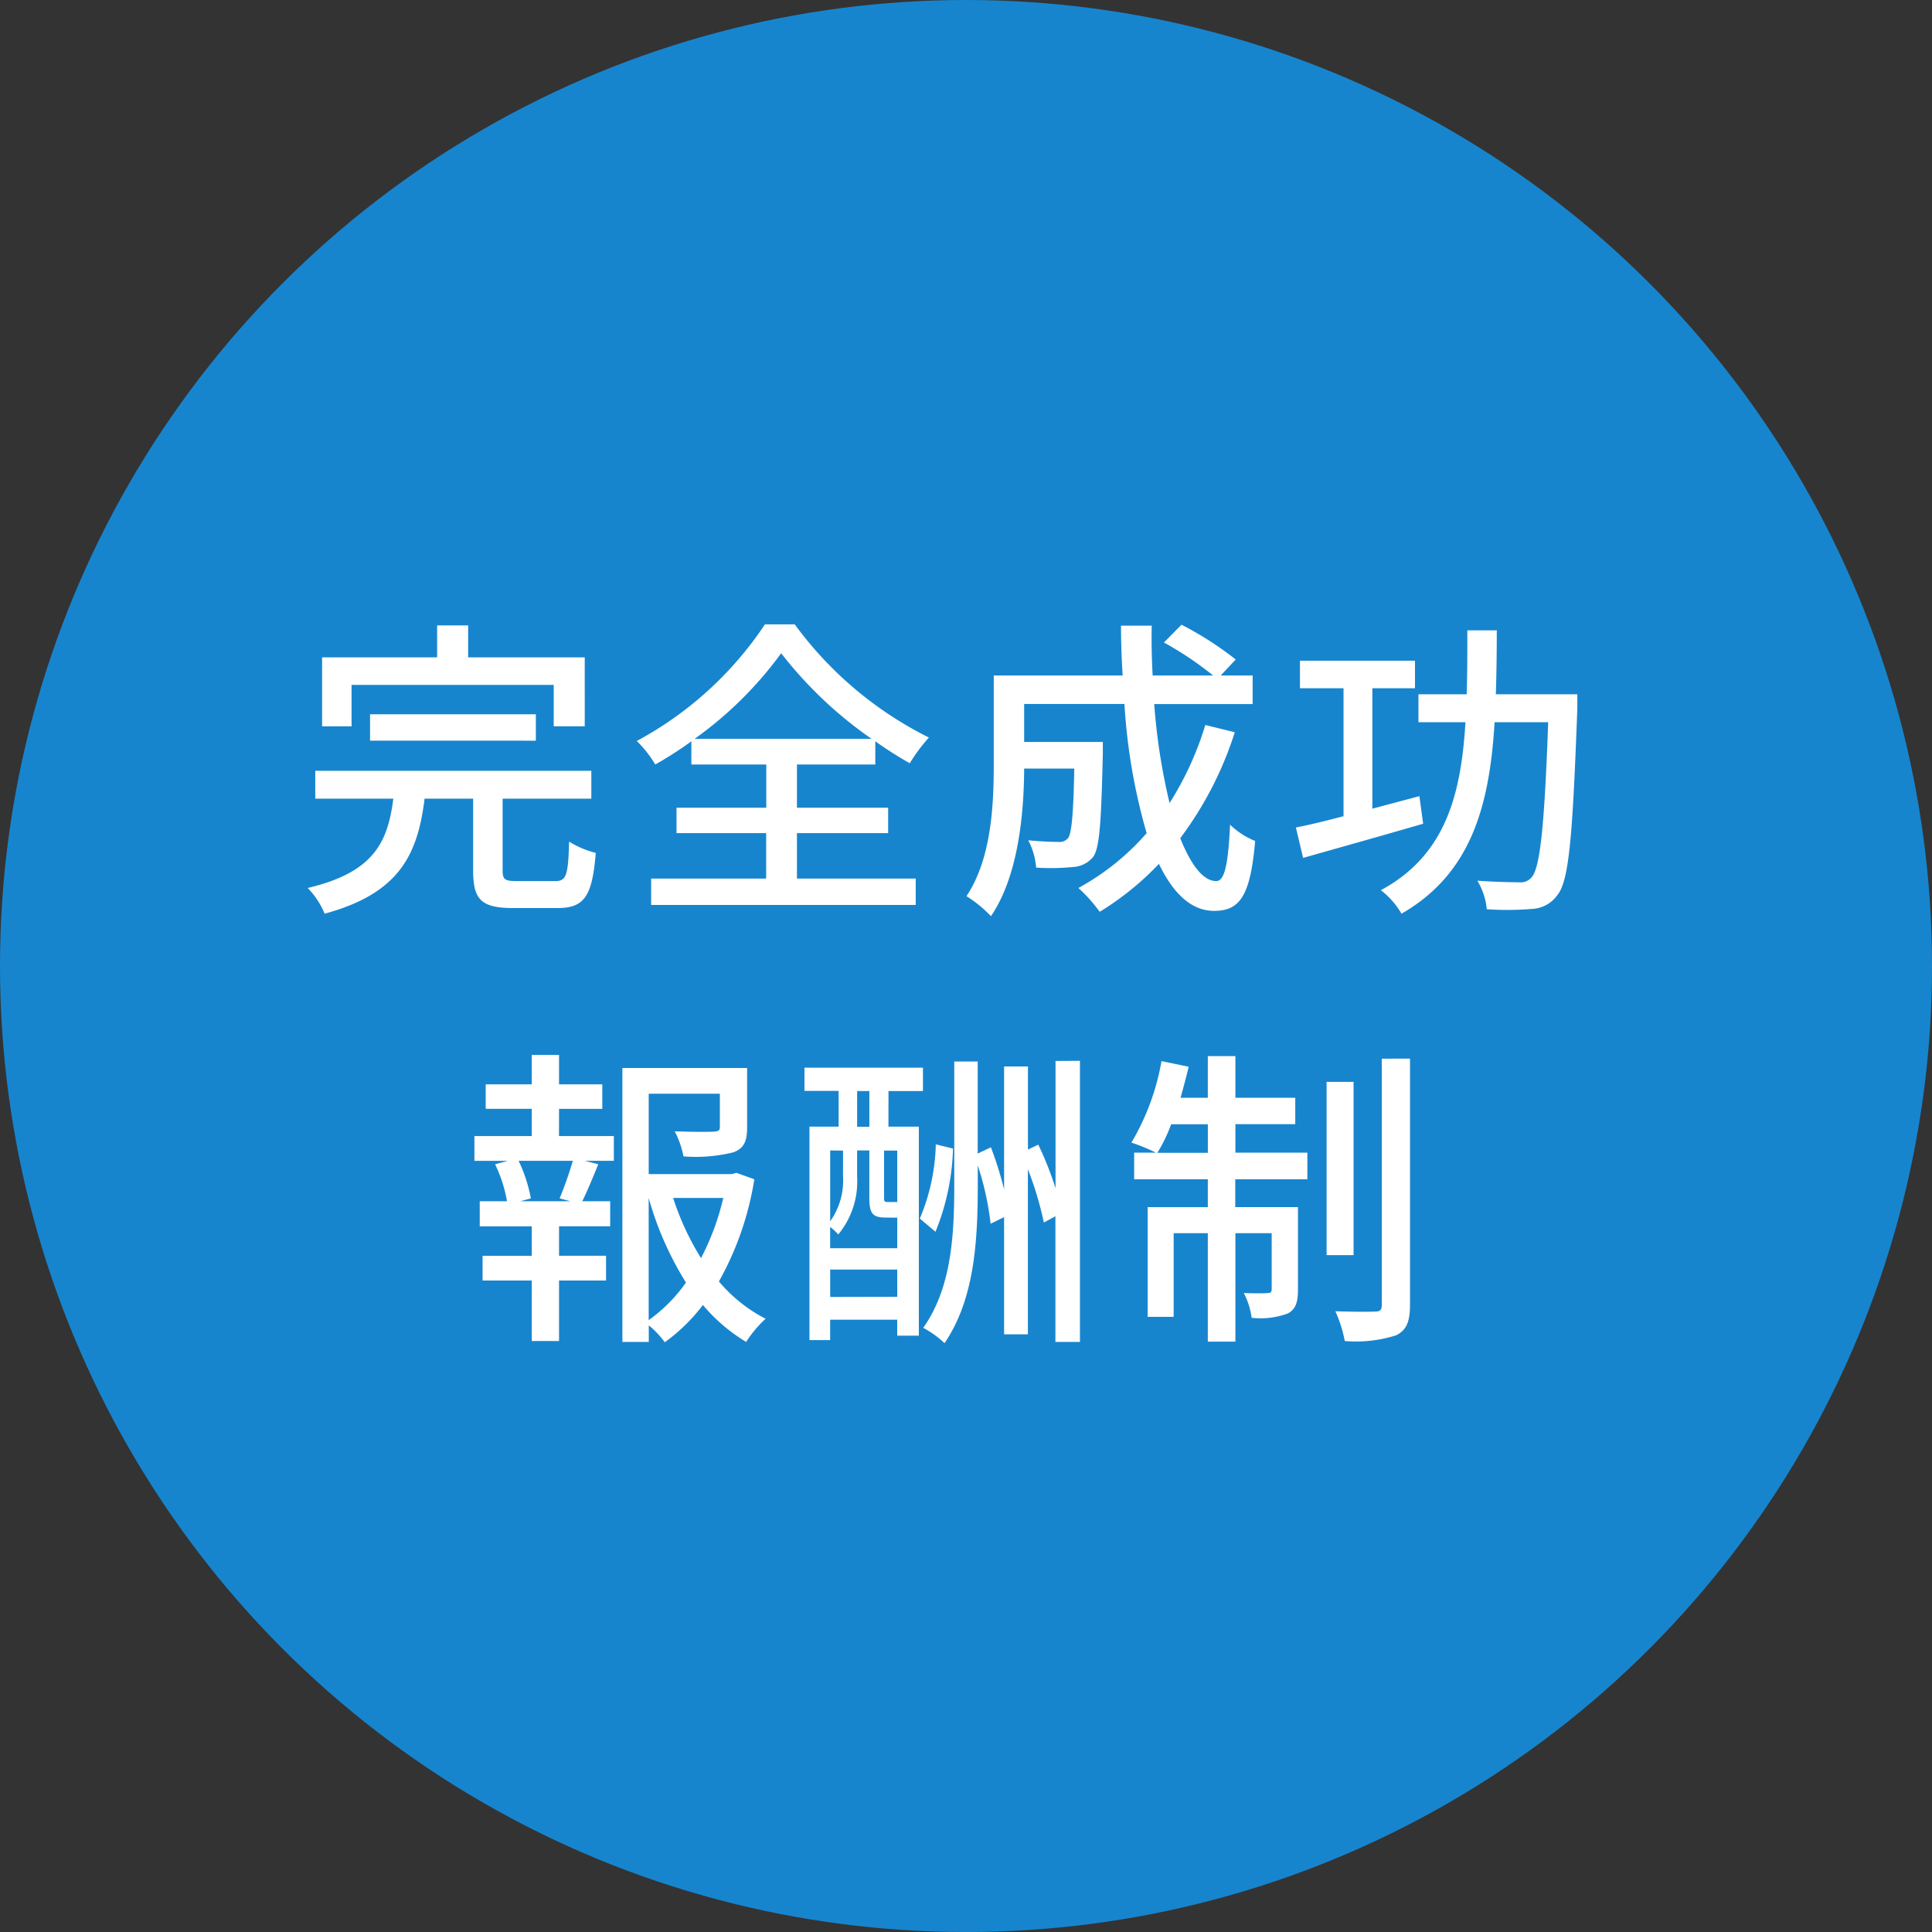
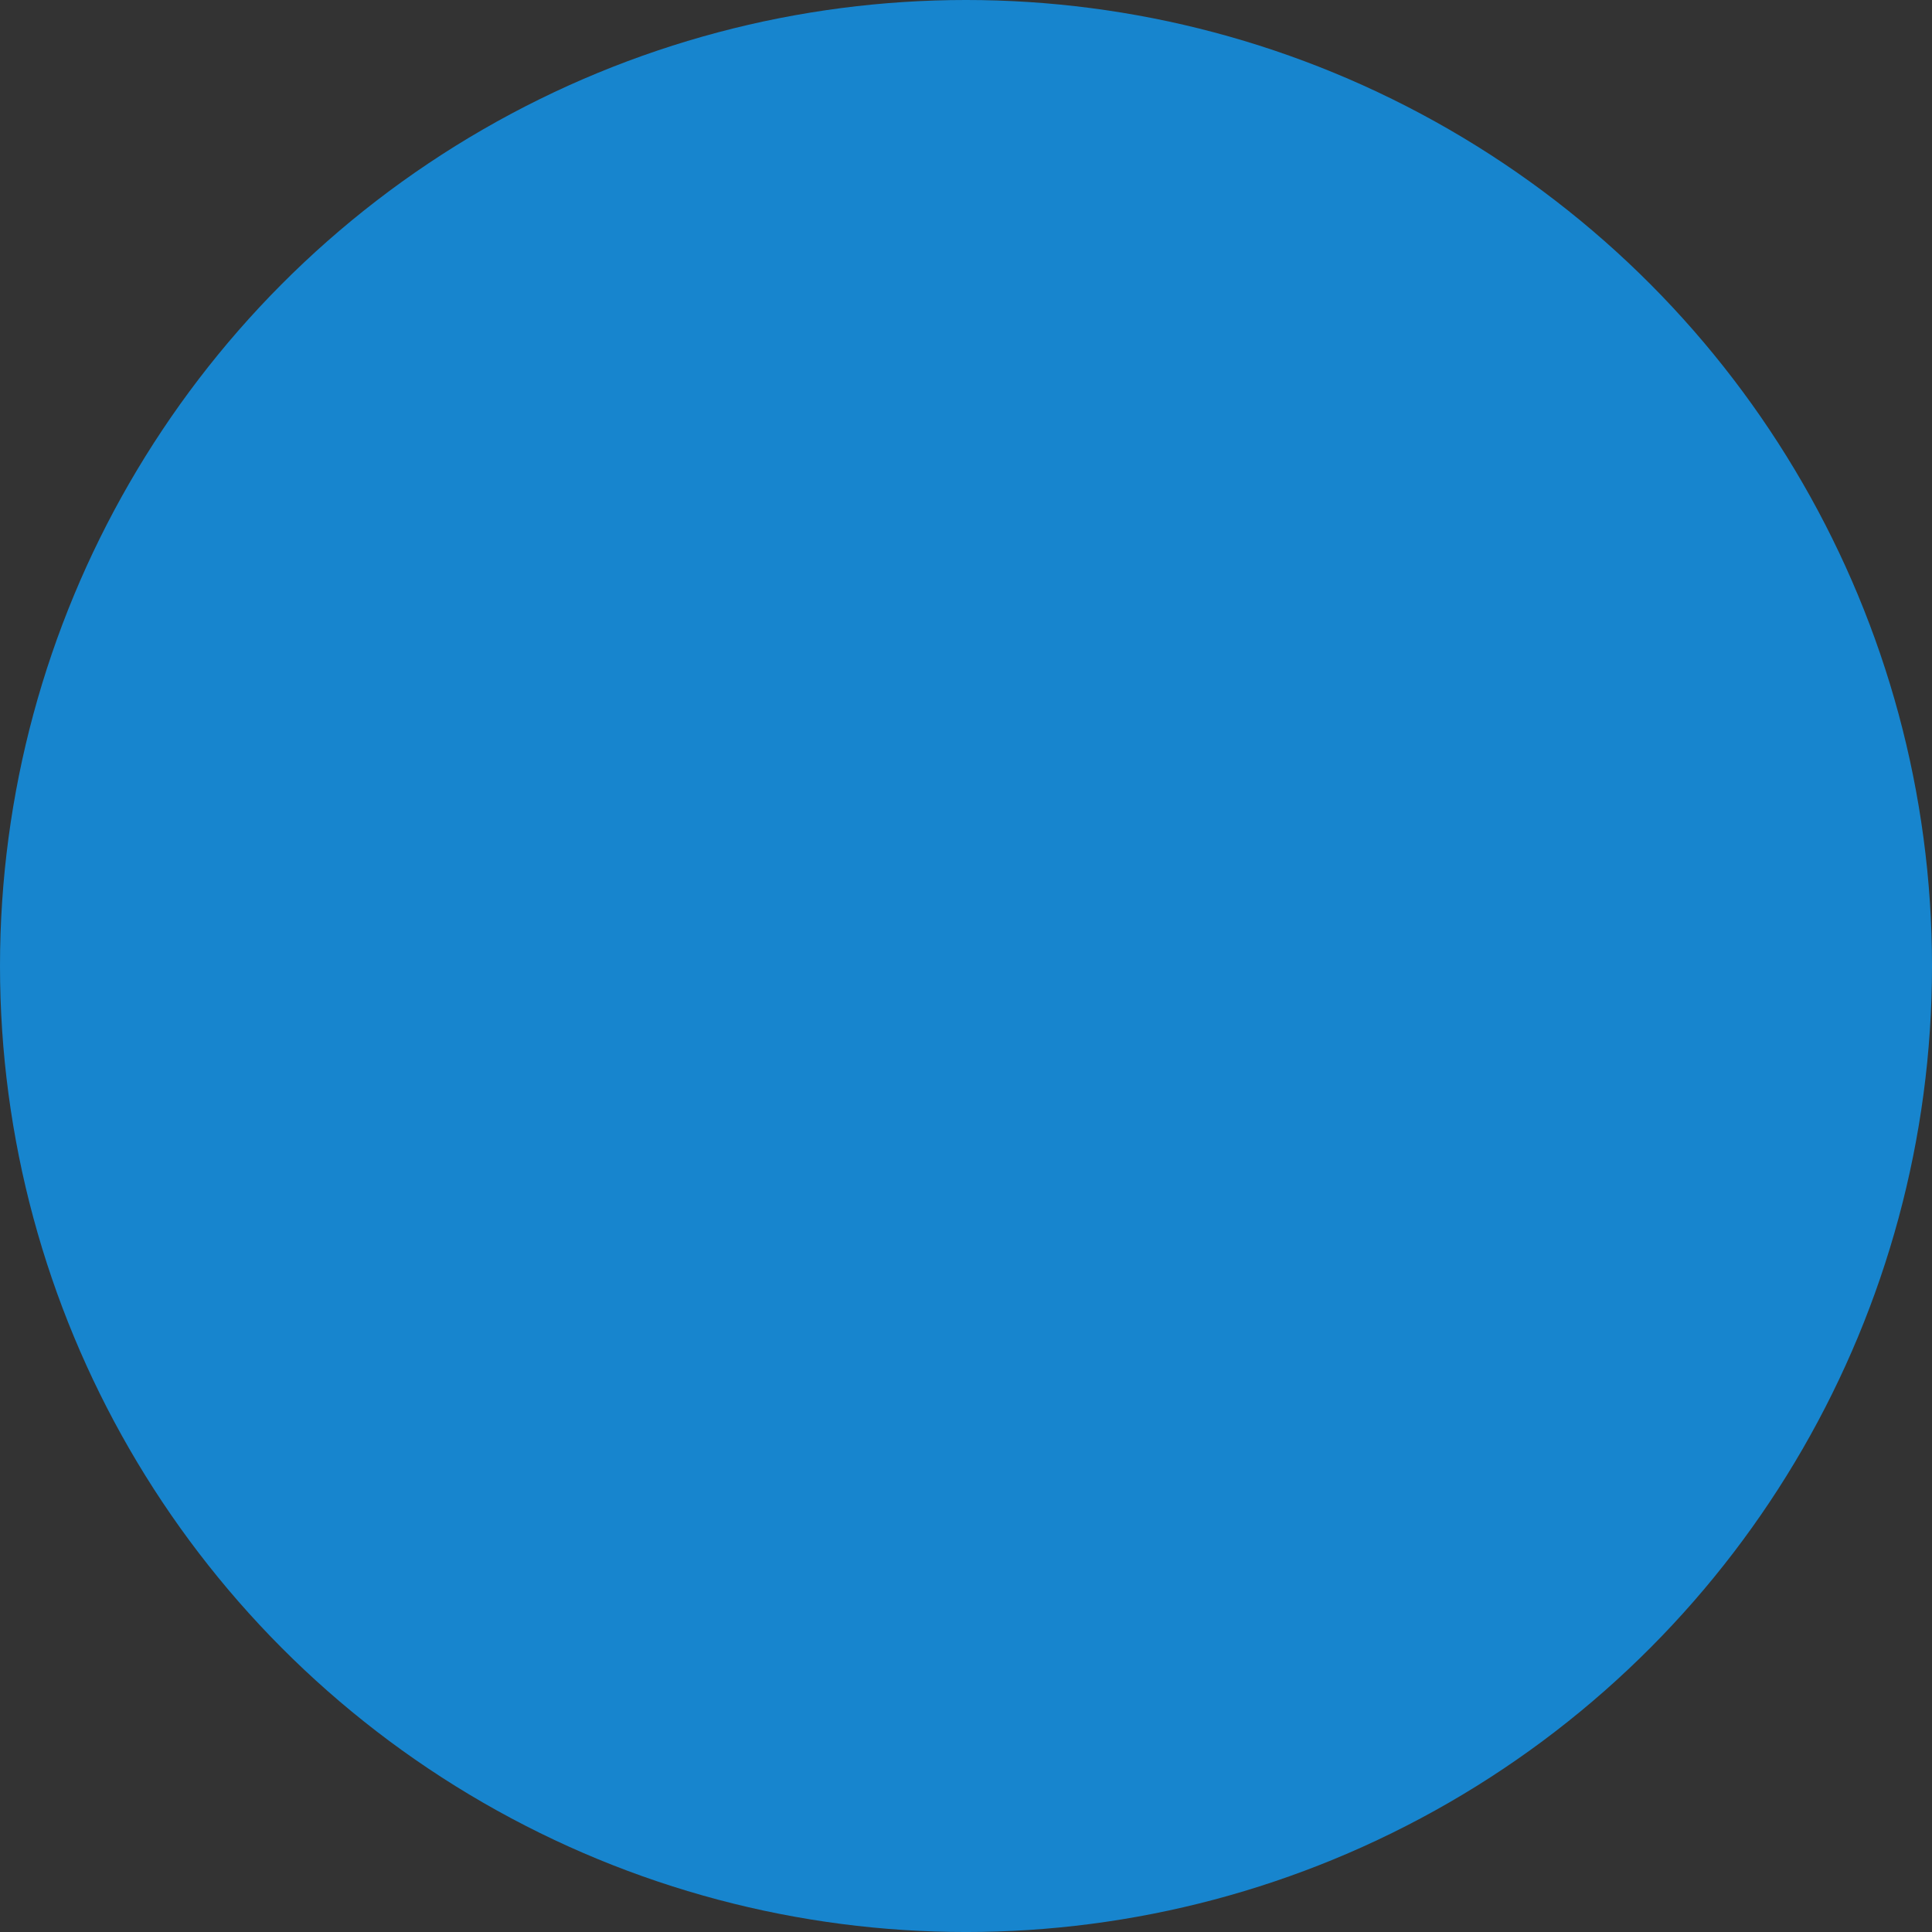
<svg xmlns="http://www.w3.org/2000/svg" width="117.121" height="117.121" viewBox="0 0 117.121 117.121">
  <rect x="0" y="0" width="117.121" height="117.121" fill="#333333" stroke="none" />
  <g transform="translate(-134.051)">
    <ellipse cx="58.561" cy="58.561" rx="58.561" ry="58.561" transform="translate(134.051)" fill="#148edf" opacity="0.9" />
-     <path d="M-36.1-12.331h12.255v2.508h1.881V-14h-7.068v-1.938h-1.881V-14h-6.973v4.18H-36.1Zm11.172,3.382v-1.6H-34.979v1.6ZM-26.087-.437c-.722,0-.855-.095-.855-.646V-5.434h5.377V-7.125H-38.3v1.691h4.731C-33.9-2.812-34.732-.969-38.76-.019a4.824,4.824,0,0,1,1.026,1.558c4.56-1.235,5.643-3.61,6.061-6.973h2.945v4.37c0,1.729.475,2.261,2.413,2.261h2.7c1.615,0,2.109-.7,2.318-3.344a5.592,5.592,0,0,1-1.615-.684c-.057,2.09-.171,2.394-.855,2.394ZM-15.3-9.063a23.024,23.024,0,0,0,5.244-5.187A24.867,24.867,0,0,0-4.579-9.063ZM-9.1-3.344h5.529V-4.883H-9.1V-7.505h4.75V-8.911a23.8,23.8,0,0,0,2.09,1.33A10.36,10.36,0,0,1-1.1-9.139,22.483,22.483,0,0,1-9.234-16h-1.805A21.631,21.631,0,0,1-18.81-8.93a6.963,6.963,0,0,1,1.121,1.425A22.42,22.42,0,0,0-15.5-8.911v1.406h4.541v2.622H-16.4v1.539h5.434V-.589h-6.973v1.6H-1.9v-1.6H-9.1ZM15.656-9.9A19.255,19.255,0,0,1,13.49-5.168a37.034,37.034,0,0,1-.931-6h5.966V-12.9H16.587l.912-.969a20.067,20.067,0,0,0-3.287-2.109L13.148-14.9a20.352,20.352,0,0,1,2.983,2H12.464q-.086-1.482-.057-3.021H10.545c0,1.007.038,2.033.1,3.021H2.831v5.377c0,2.451-.133,5.719-1.653,8A7.542,7.542,0,0,1,2.66,1.691c1.672-2.451,2-6.251,2.014-8.949h3.04c-.057,2.869-.171,3.952-.38,4.218a.677.677,0,0,1-.589.228c-.3,0-1.045-.019-1.824-.1A4.242,4.242,0,0,1,5.4-1.254a13.538,13.538,0,0,0,2.242-.038A1.683,1.683,0,0,0,8.854-1.9c.4-.532.494-2.166.589-6.289v-.684H4.674v-2.3h6.08A35.7,35.7,0,0,0,12.1-3.344,15,15,0,0,1,7.961-.019,9.149,9.149,0,0,1,9.253,1.425a17.461,17.461,0,0,0,3.591-2.907C13.7.3,14.8,1.368,16.188,1.368c1.558,0,2.2-.893,2.489-4.237a4.639,4.639,0,0,1-1.52-.988c-.114,2.451-.342,3.42-.836,3.42-.8,0-1.539-.988-2.185-2.6a21.585,21.585,0,0,0,3.306-6.422ZM28.633-5.586l-2.85.76v-7.3h2.584v-1.672H21.394v1.672h2.641V-4.37c-1.083.285-2.09.532-2.888.684l.437,1.843c2.014-.57,4.731-1.33,7.277-2.071Zm9.576-6.175h-4.94q.057-1.881.057-3.876H31.54c0,1.349,0,2.622-.038,3.876H28.576v1.691h2.85C31.16-5.586,30.172-1.976,26.3.114A4.987,4.987,0,0,1,27.55,1.539c4.237-2.432,5.339-6.574,5.643-11.609h3.249c-.228,6.346-.494,8.835-1.007,9.405a.853.853,0,0,1-.76.3c-.437,0-1.444-.019-2.527-.095a4.042,4.042,0,0,1,.57,1.729,18.148,18.148,0,0,0,2.736-.019A1.985,1.985,0,0,0,36.993.418c.722-.874.931-3.629,1.216-11.343ZM-22.838,18.97h-3.021l.627-.171a9.044,9.044,0,0,0-.741-2.28h3.287a23.092,23.092,0,0,1-.8,2.28Zm-.684-5.6H-20.9V11.883h-2.622V10.1h-1.653v1.786h-2.793v1.482h2.793v1.653h-3.477v1.5h2.033l-.779.209a8.523,8.523,0,0,1,.722,2.242h-1.653v1.52h3.154v1.786h-2.983v1.5h2.983v3.667h1.653V23.777h2.85v-1.5h-2.85V20.49h3.1V18.97h-1.691c.3-.608.646-1.444.969-2.242l-.817-.209H-20.2v-1.5h-3.325Zm5.434,5.4a19.644,19.644,0,0,0,2.261,5.13,9.546,9.546,0,0,1-2.261,2.28Zm4.522,0a15.284,15.284,0,0,1-1.349,3.648,16.368,16.368,0,0,1-1.691-3.648Zm.8-1.52-.285.076h-5.035V12.453h4.313v2.014c0,.209-.076.266-.361.285s-1.292.019-2.375-.019a5.57,5.57,0,0,1,.532,1.52,9.541,9.541,0,0,0,3.021-.247c.665-.247.836-.7.836-1.52V10.895h-7.562V27.5h1.6V26.494a5.424,5.424,0,0,1,.969,1.026A10.889,10.889,0,0,0-14.8,25.259,10.416,10.416,0,0,0-12.179,27.5,7.013,7.013,0,0,1-11,26.095a9.19,9.19,0,0,1-2.831-2.261,18.556,18.556,0,0,0,2.147-6.194Zm9.747,1.767H-3.61c-.171,0-.209-.019-.209-.266v-2.85h.8Zm-4.066,5.757V23.112h4.066v1.653Zm.779-8.873V17.45a4.266,4.266,0,0,1-.779,2.736V15.892Zm.855-3.61h.741v2.166h-.741Zm2.432,7.676V21.82H-7.087V20.528a3.991,3.991,0,0,1,.494.456,5.046,5.046,0,0,0,1.14-3.515V15.892h.741v2.869c0,.988.228,1.2,1.007,1.2Zm-.532-7.676h2.09V10.876H-8.645v1.406h2.071v2.166H-8.341V27.387h1.254V26.152h4.066v.969H-1.71V14.448H-3.553Zm2.869,3.23a12.235,12.235,0,0,1-.969,4.5l.95.8A14.388,14.388,0,0,0,.361,15.778Zm7.258-5.054v7.714a20.1,20.1,0,0,0-1.045-2.641l-.627.3V10.8H3.458v7.448a22.052,22.052,0,0,0-.8-2.546l-.8.38V10.5H.437V18c0,3.23-.209,6.27-1.881,8.645a5.907,5.907,0,0,1,1.292.931C1.634,24.936,1.862,21.535,1.862,18V16.8a17.6,17.6,0,0,1,.779,3.534l.817-.4v7.106H4.9V17.032a20.558,20.558,0,0,1,.969,3.23l.7-.38V27.5H8.056V10.458Zm6.175,5.567a9.775,9.775,0,0,0,.836-1.729h2.223v1.729ZM17.48,14.3h3.629V12.7H17.48V10.173H15.808V12.7H14.155c.171-.608.342-1.254.494-1.881L13,10.477a14.607,14.607,0,0,1-1.824,4.94,11.513,11.513,0,0,1,1.482.608H11.343V17.64h4.465v1.691H12.16v6.65h1.577V20.908h2.071v6.574H17.48V20.908h2.2V24.29c0,.19-.057.247-.247.247-.19.019-.76.019-1.444,0a4.455,4.455,0,0,1,.475,1.5,4.755,4.755,0,0,0,2.2-.266c.494-.266.608-.722.608-1.444v-5h-3.8V17.64h4.37V16.025H17.48Zm7.163-2.565H23.009V22.238h1.634Zm1.71-1.406V25.259c0,.3-.095.4-.4.4-.323.019-1.349.019-2.413-.019a7.9,7.9,0,0,1,.57,1.805,8.047,8.047,0,0,0,3.1-.342c.627-.3.855-.8.855-1.862V10.325Z" transform="translate(191.463 53.85)" fill="#fff" />
  </g>
</svg>